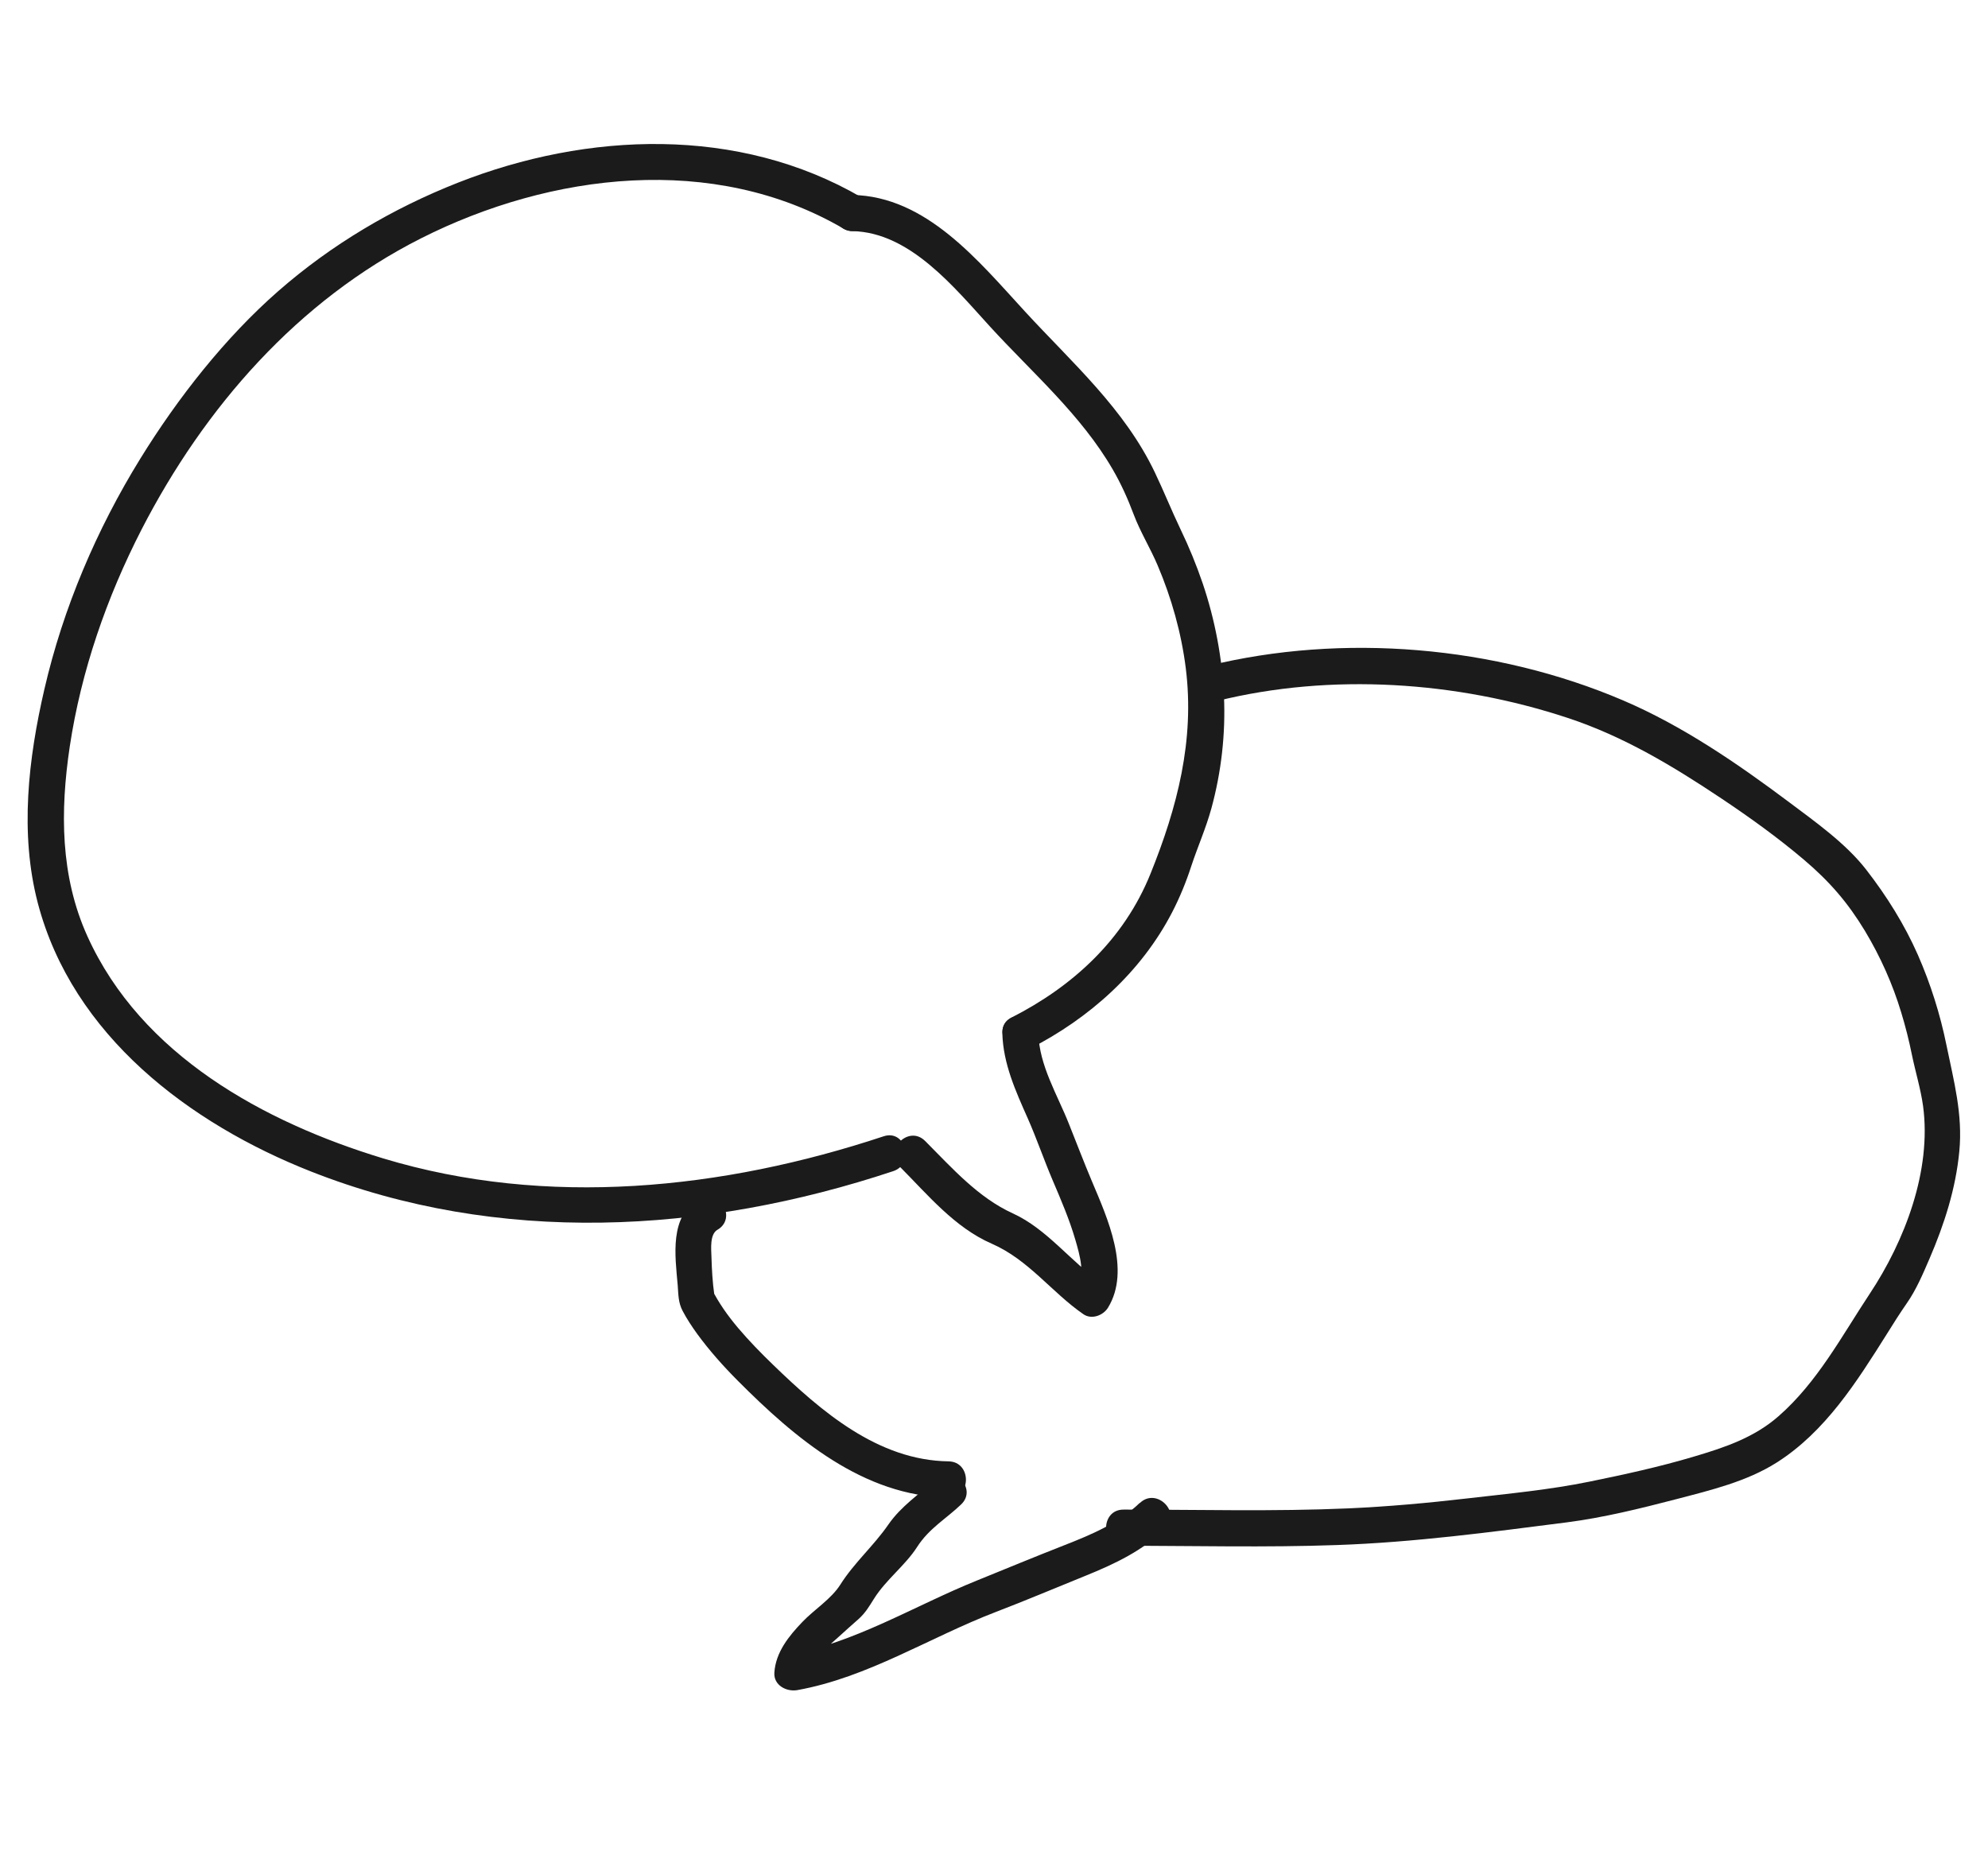
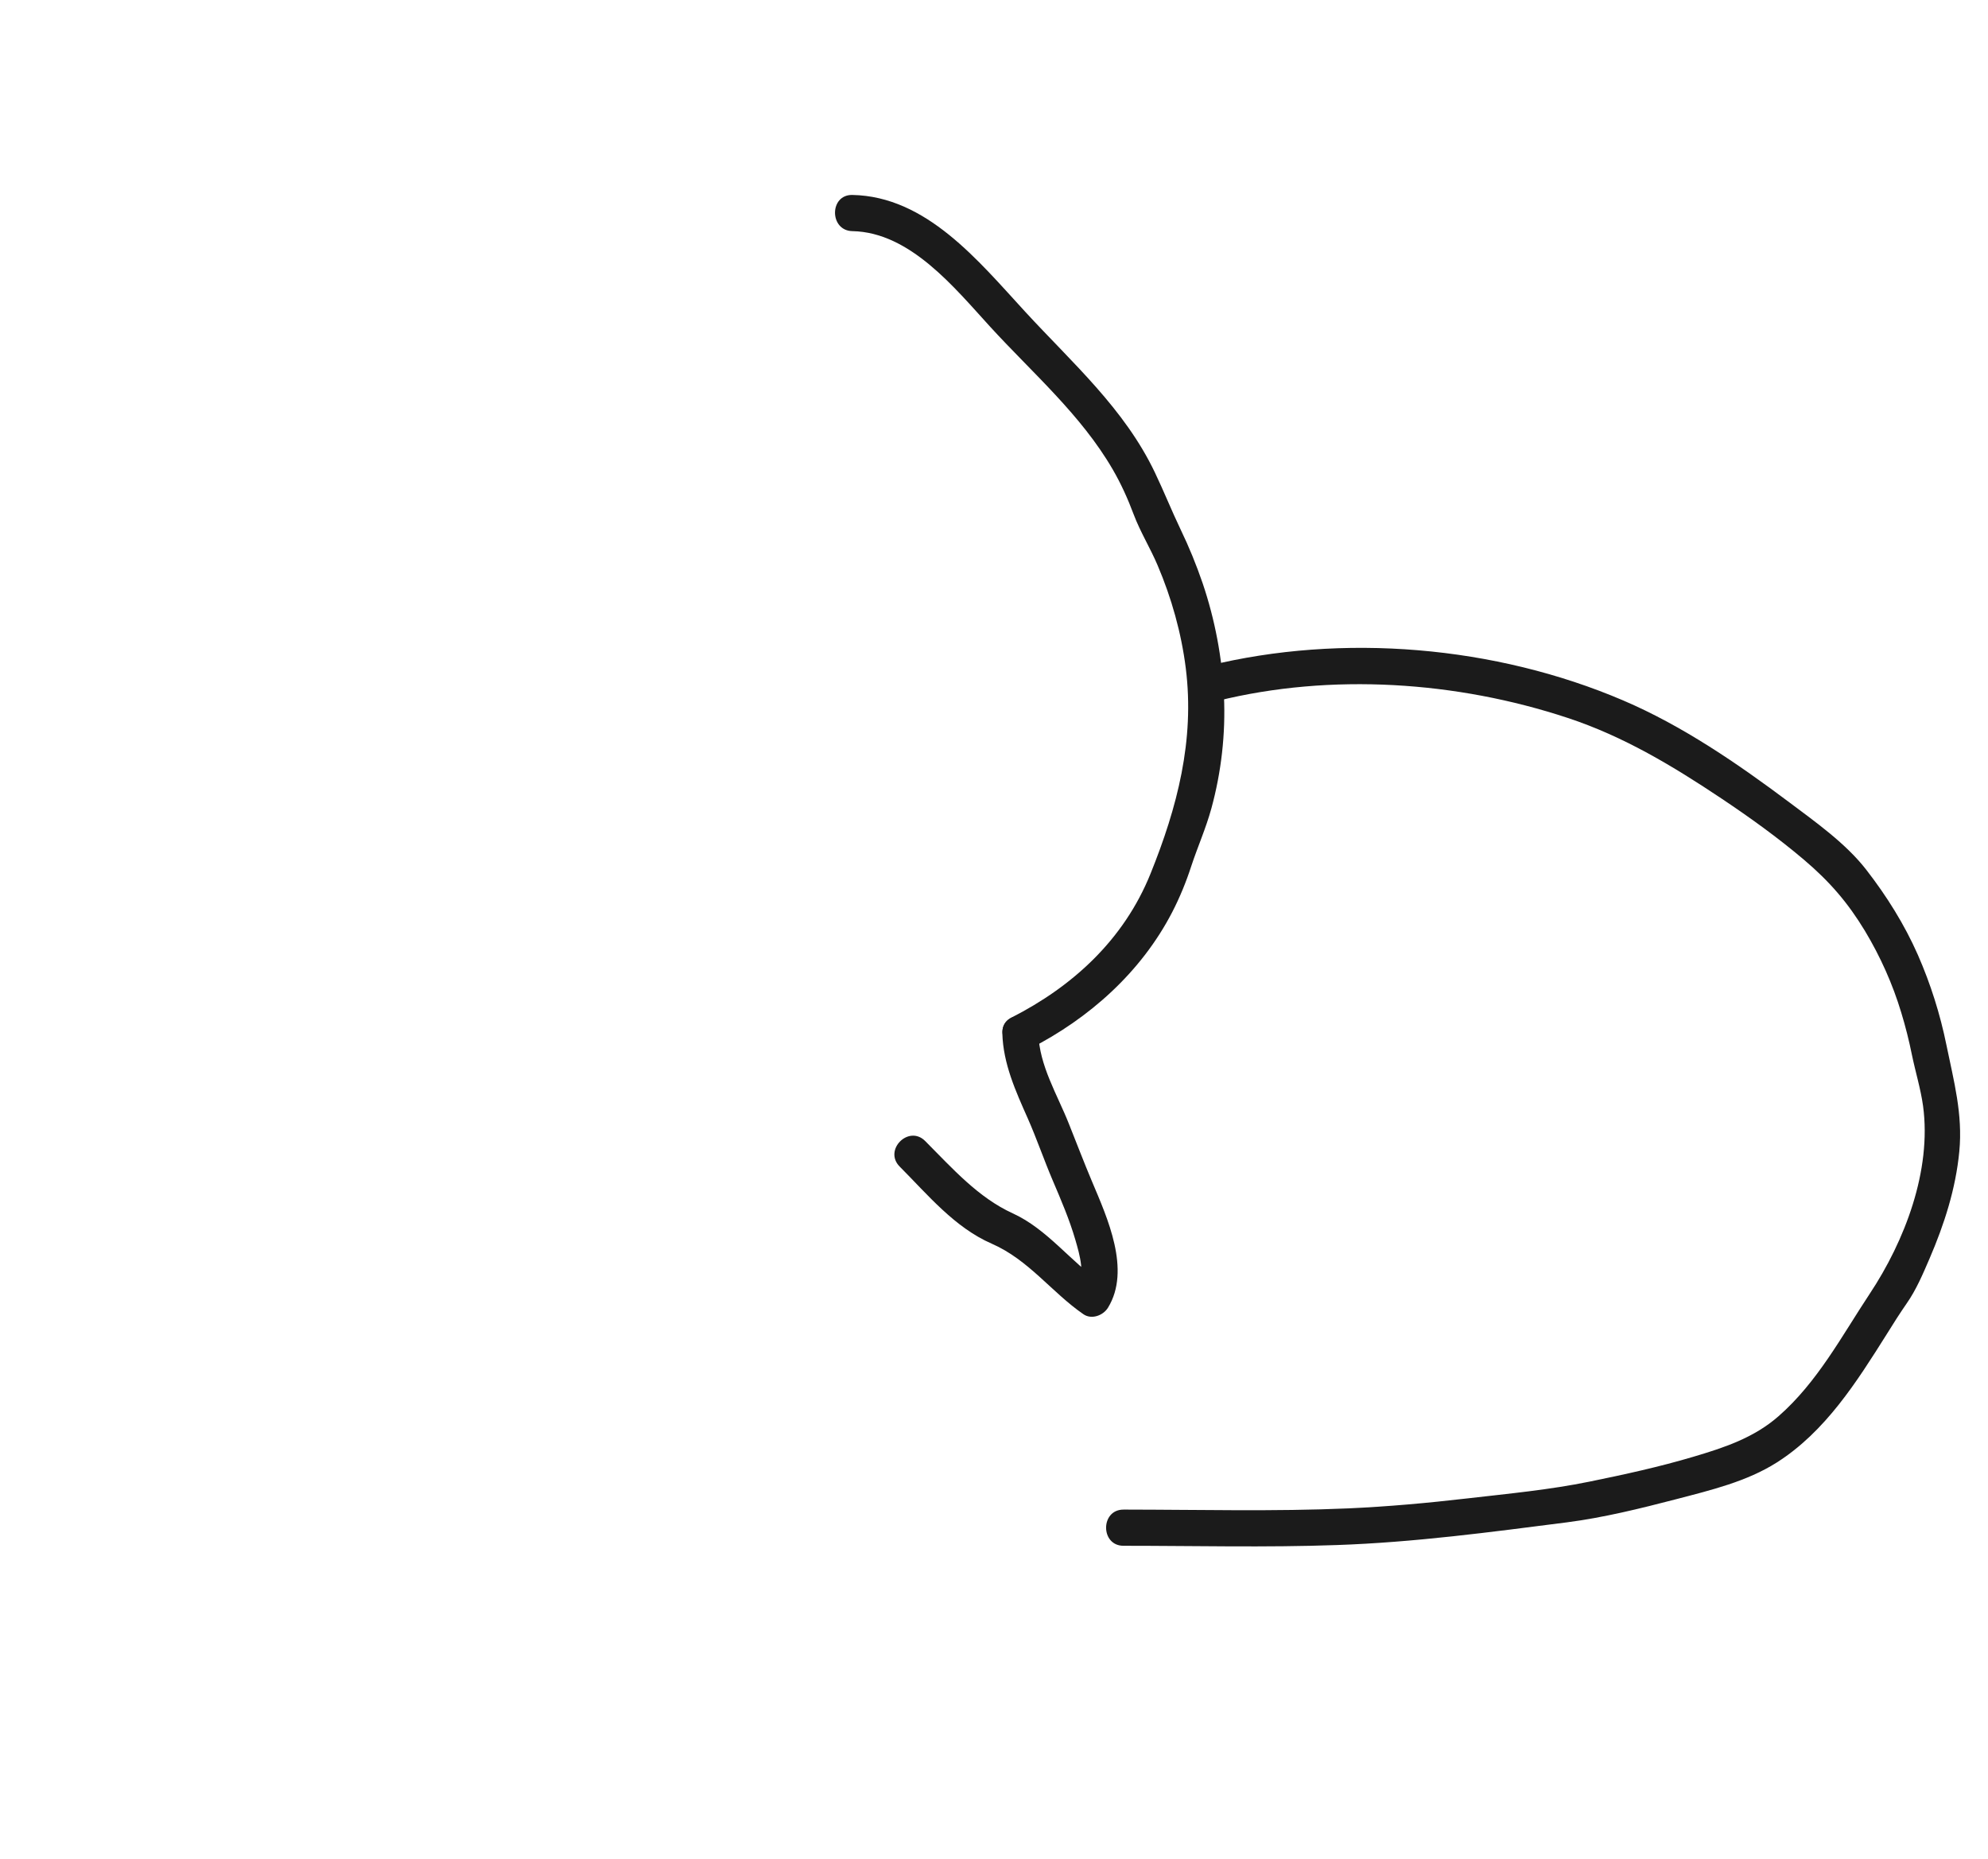
<svg xmlns="http://www.w3.org/2000/svg" width="108" height="101" viewBox="0 0 108 101" fill="none">
-   <path d="M46.803 10.723C40.124 6.831 31.906 7.159 24.882 9.924C21.321 11.326 18.001 13.292 15.118 15.815C12.236 18.338 9.666 21.608 7.624 24.917C5.25 28.763 3.431 33.029 2.413 37.439C1.539 41.213 1.063 45.27 2.054 49.064C3.939 56.258 10.298 61.049 16.899 63.65C27.086 67.667 38.259 67.044 48.525 63.63C49.712 63.237 49.203 61.337 48.003 61.737C39.289 64.626 29.708 65.629 20.812 62.936C14.336 60.97 7.67 57.327 4.748 50.866C3.268 47.596 3.268 44.057 3.789 40.565C4.409 36.45 5.798 32.452 7.696 28.757C11.114 22.125 16.181 16.326 22.88 12.945C29.924 9.393 38.755 8.305 45.812 12.414C46.901 13.05 47.892 11.352 46.796 10.717L46.803 10.723Z" fill="#1B1B1B" />
  <path d="M48.877 63.382C50.397 64.908 51.858 66.691 53.873 67.569C55.888 68.447 57.134 70.216 58.856 71.402C59.299 71.71 59.932 71.474 60.193 71.048C61.452 68.997 60.154 66.16 59.325 64.194C58.888 63.159 58.49 62.11 58.073 61.069C57.447 59.483 56.456 57.89 56.41 56.141C56.377 54.876 54.421 54.876 54.453 56.141C54.499 57.799 55.177 59.28 55.836 60.767C56.325 61.874 56.717 63.028 57.193 64.142C57.643 65.197 58.099 66.258 58.419 67.359C58.654 68.172 58.986 69.279 58.504 70.059L59.841 69.705C58.164 68.552 56.899 66.782 55.021 65.924C53.142 65.066 51.753 63.493 50.26 61.992C49.366 61.095 47.983 62.484 48.877 63.382Z" fill="#1B1B1B" />
  <path d="M46.314 12.558C49.444 12.624 51.858 15.638 53.794 17.755C56.09 20.264 58.719 22.525 60.447 25.5C60.904 26.286 61.269 27.099 61.589 27.951C61.947 28.901 62.489 29.772 62.886 30.709C63.643 32.485 64.178 34.386 64.419 36.306C64.908 40.224 63.956 43.867 62.502 47.471C61.047 51.075 58.262 53.598 54.956 55.282C53.834 55.852 54.819 57.55 55.94 56.98C59.169 55.335 61.993 52.819 63.676 49.568C64.093 48.762 64.439 47.917 64.719 47.052C65.065 46.004 65.515 44.995 65.808 43.926C66.35 41.947 66.585 39.87 66.493 37.819C66.402 35.768 66.004 33.658 65.332 31.679C64.993 30.69 64.595 29.713 64.139 28.77C63.65 27.748 63.232 26.699 62.743 25.677C61.093 22.21 58.249 19.714 55.699 16.942C53.149 14.17 50.331 10.671 46.307 10.592C45.048 10.566 45.048 12.532 46.307 12.558H46.314Z" fill="#1B1B1B" />
  <path d="M66.135 38.081C72.317 36.554 79.14 37.013 85.166 39.005C88.205 40.008 90.879 41.62 93.528 43.389C95.067 44.418 96.58 45.506 97.995 46.705C99.41 47.904 100.395 49.057 101.315 50.577C102.156 51.98 102.822 53.467 103.291 55.027C103.519 55.774 103.709 56.534 103.865 57.301C104.054 58.224 104.341 59.148 104.472 60.086C104.948 63.598 103.474 67.431 101.569 70.301C100.043 72.608 98.732 75.098 96.619 76.946C95.282 78.119 93.671 78.65 91.995 79.147C90.142 79.698 88.251 80.111 86.36 80.497C84.181 80.943 81.944 81.153 79.733 81.408C77.522 81.664 75.415 81.854 73.25 81.952C69.187 82.129 65.104 82.018 61.034 82.018C59.775 82.018 59.775 83.984 61.034 83.984H61.302C62.56 83.984 62.56 82.018 61.302 82.018H61.034C59.775 82.018 59.775 83.984 61.034 83.984C64.895 83.984 68.769 84.082 72.63 83.944C76.811 83.8 80.966 83.243 85.114 82.712C87.097 82.457 89.092 81.965 91.029 81.461C92.967 80.956 94.897 80.491 96.521 79.462C99.163 77.784 100.865 75.085 102.502 72.483C102.848 71.926 103.2 71.369 103.572 70.832C104.1 70.079 104.459 69.227 104.824 68.381C105.626 66.514 106.246 64.594 106.441 62.562C106.637 60.531 106.141 58.729 105.743 56.783C105.398 55.092 104.883 53.461 104.191 51.881C103.461 50.224 102.495 48.684 101.387 47.255C100.278 45.827 98.647 44.673 97.206 43.592C94.408 41.495 91.401 39.431 88.179 38.055C81.24 35.087 72.944 34.379 65.613 36.181C64.393 36.482 64.908 38.376 66.135 38.075V38.081Z" fill="#1B1B1B" />
-   <path d="M61.921 81.651C60.78 82.751 59.299 83.374 57.845 83.944C56.24 84.573 54.656 85.228 53.058 85.877C49.653 87.253 46.438 89.265 42.785 89.92L44.024 90.87C44.07 90.156 45.094 89.363 45.57 88.924C45.922 88.597 46.288 88.282 46.646 87.961C47.005 87.64 47.22 87.279 47.481 86.86C48.14 85.812 49.17 85.065 49.823 84.049C50.475 83.033 51.388 82.529 52.216 81.736C53.129 80.864 51.747 79.475 50.834 80.347C49.92 81.218 48.975 81.801 48.257 82.837C47.468 83.983 46.405 84.901 45.648 86.1C45.153 86.88 44.24 87.443 43.594 88.118C42.857 88.885 42.139 89.769 42.068 90.877C42.022 91.565 42.727 91.925 43.307 91.827C47.155 91.139 50.501 88.957 54.114 87.574C55.738 86.952 57.349 86.27 58.967 85.615C60.584 84.96 62.071 84.252 63.304 83.053C64.21 82.175 62.828 80.786 61.921 81.664V81.651Z" fill="#1B1B1B" />
-   <path d="M51.531 79.397C47.696 79.344 44.618 76.684 42.002 74.154C41.337 73.512 40.691 72.85 40.092 72.143C39.818 71.815 39.55 71.474 39.309 71.12C39.191 70.944 39.074 70.767 38.97 70.59C38.898 70.472 38.833 70.354 38.767 70.236C38.8 70.445 38.813 70.485 38.807 70.354C38.709 69.679 38.67 68.958 38.65 68.276C38.637 67.864 38.552 67.058 38.976 66.815C40.065 66.186 39.081 64.483 37.991 65.118C36.348 66.068 36.68 68.237 36.817 69.829C36.856 70.334 36.843 70.767 37.085 71.225C37.313 71.658 37.587 72.071 37.874 72.47C38.539 73.381 39.289 74.22 40.078 75.013C43.183 78.132 46.901 81.297 51.531 81.362C52.79 81.382 52.79 79.416 51.531 79.397Z" fill="#1B1B1B" />
</svg>